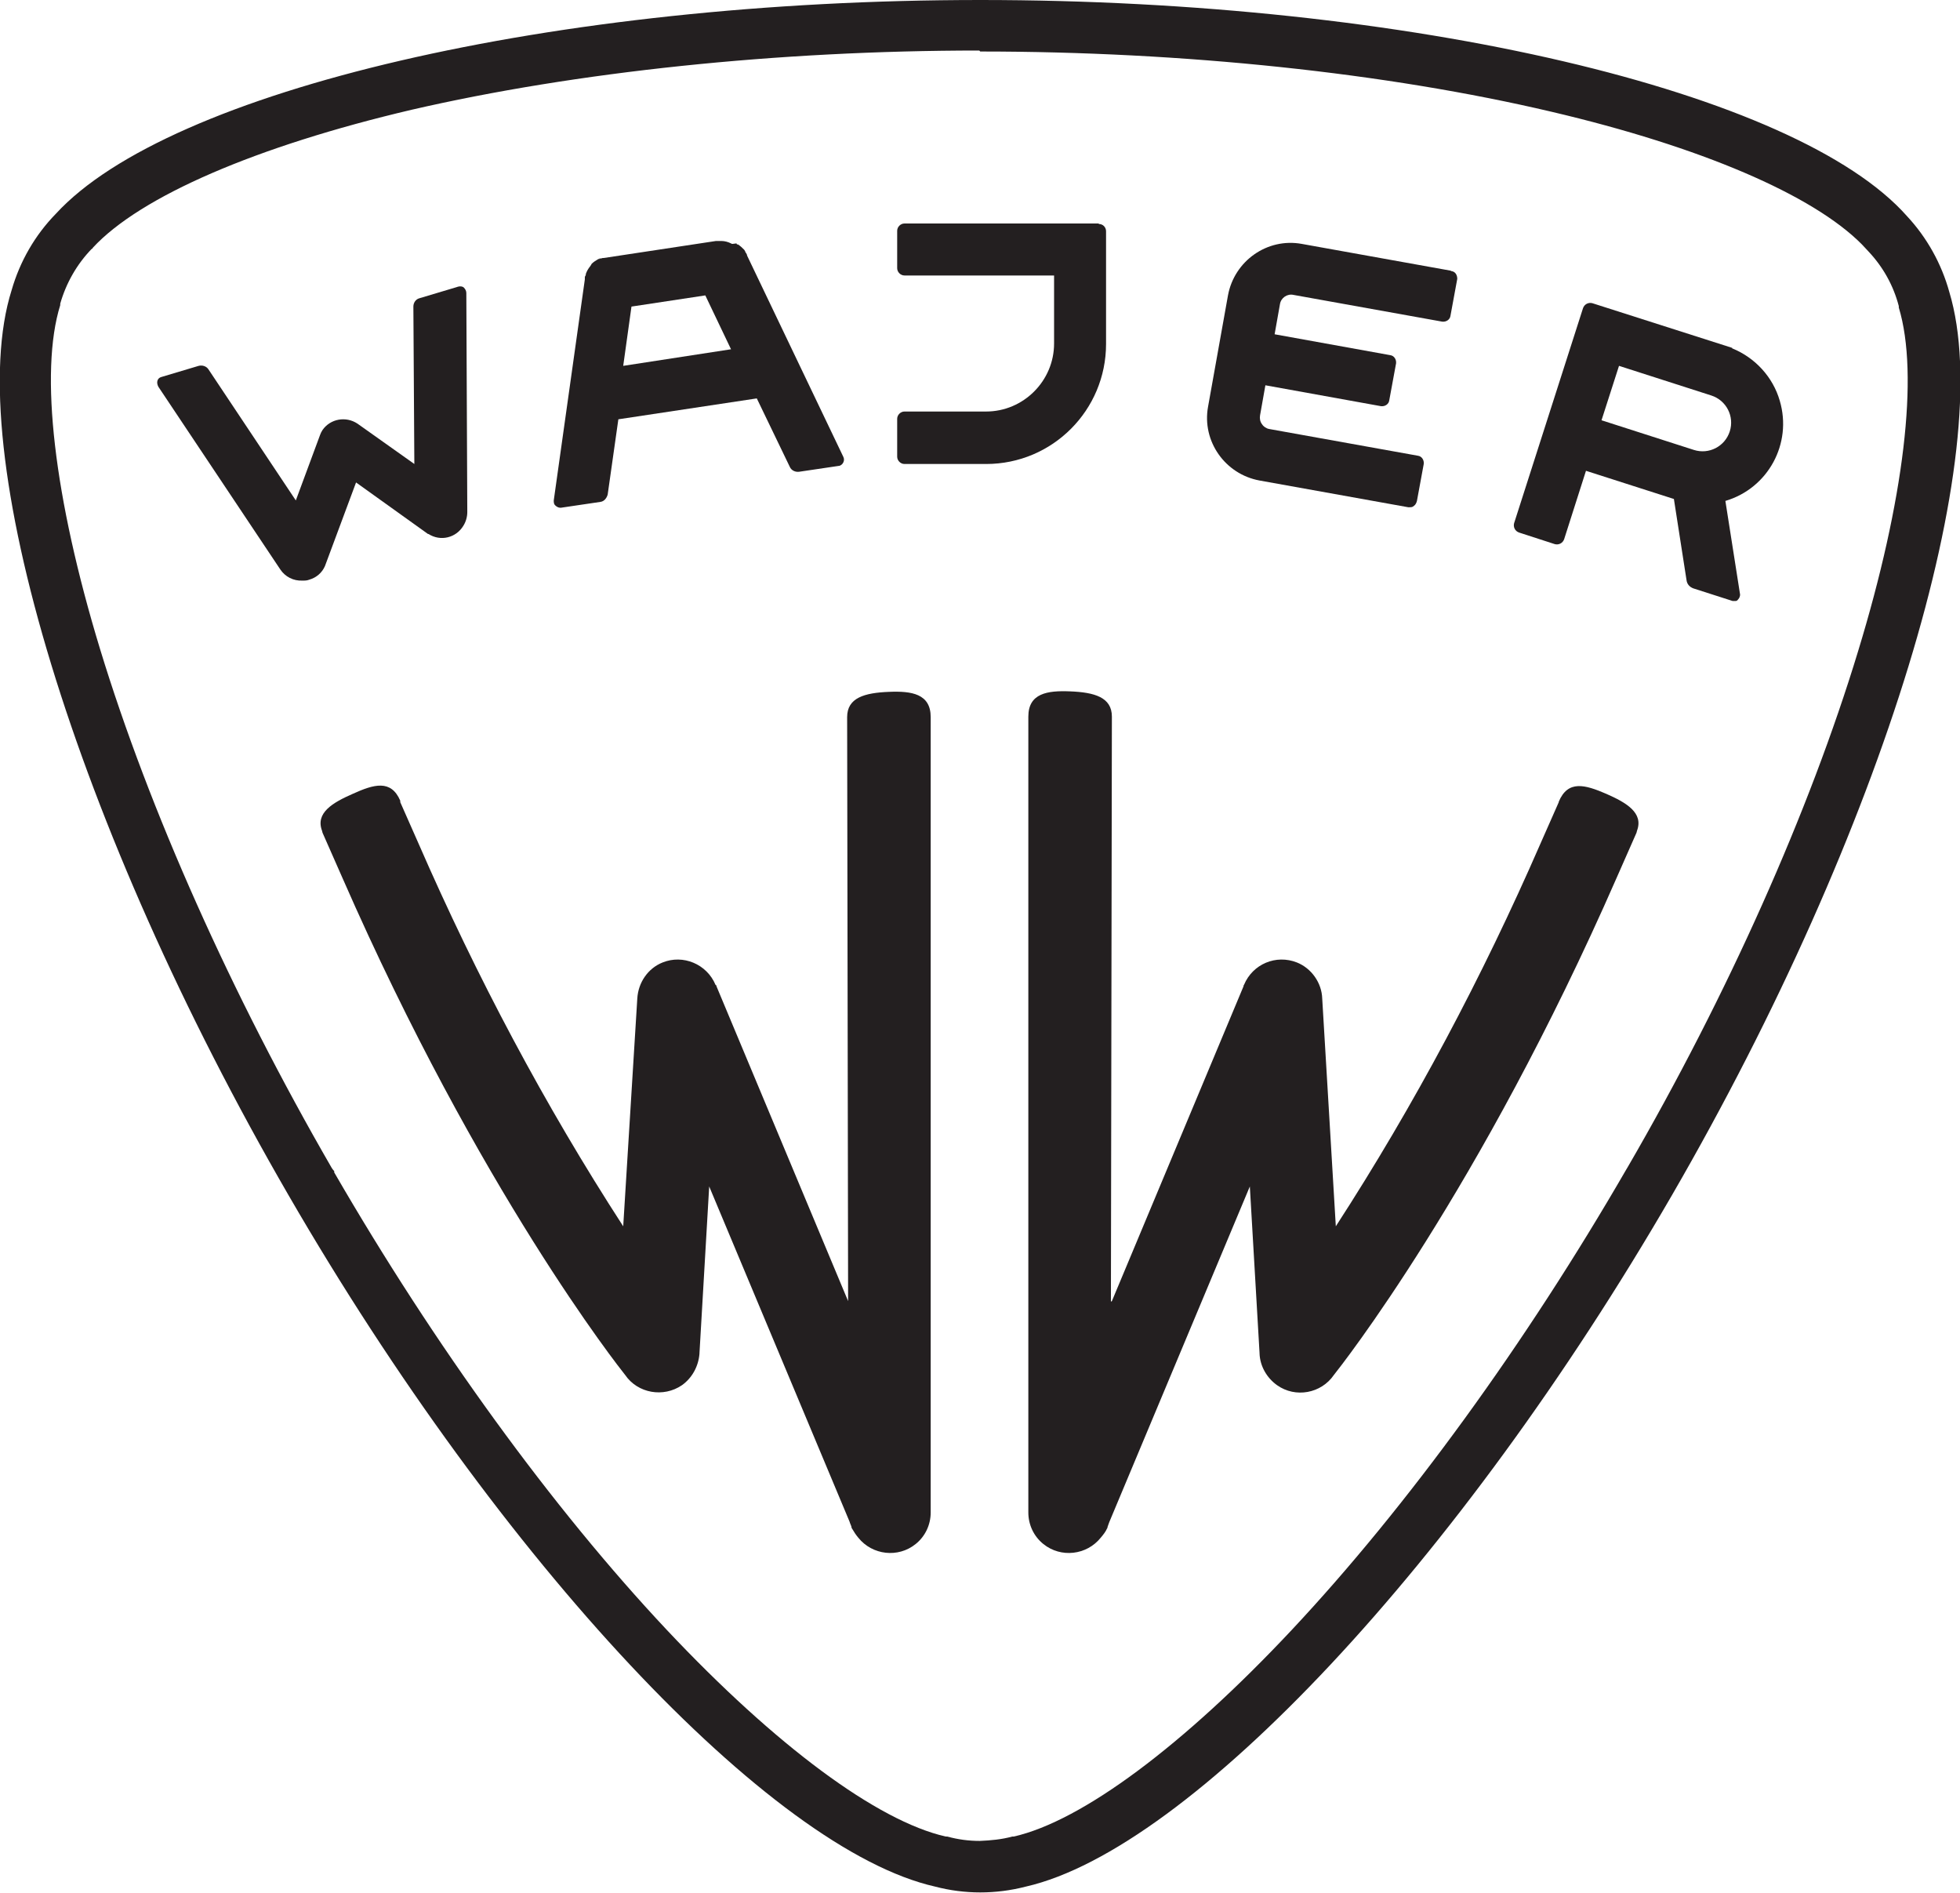
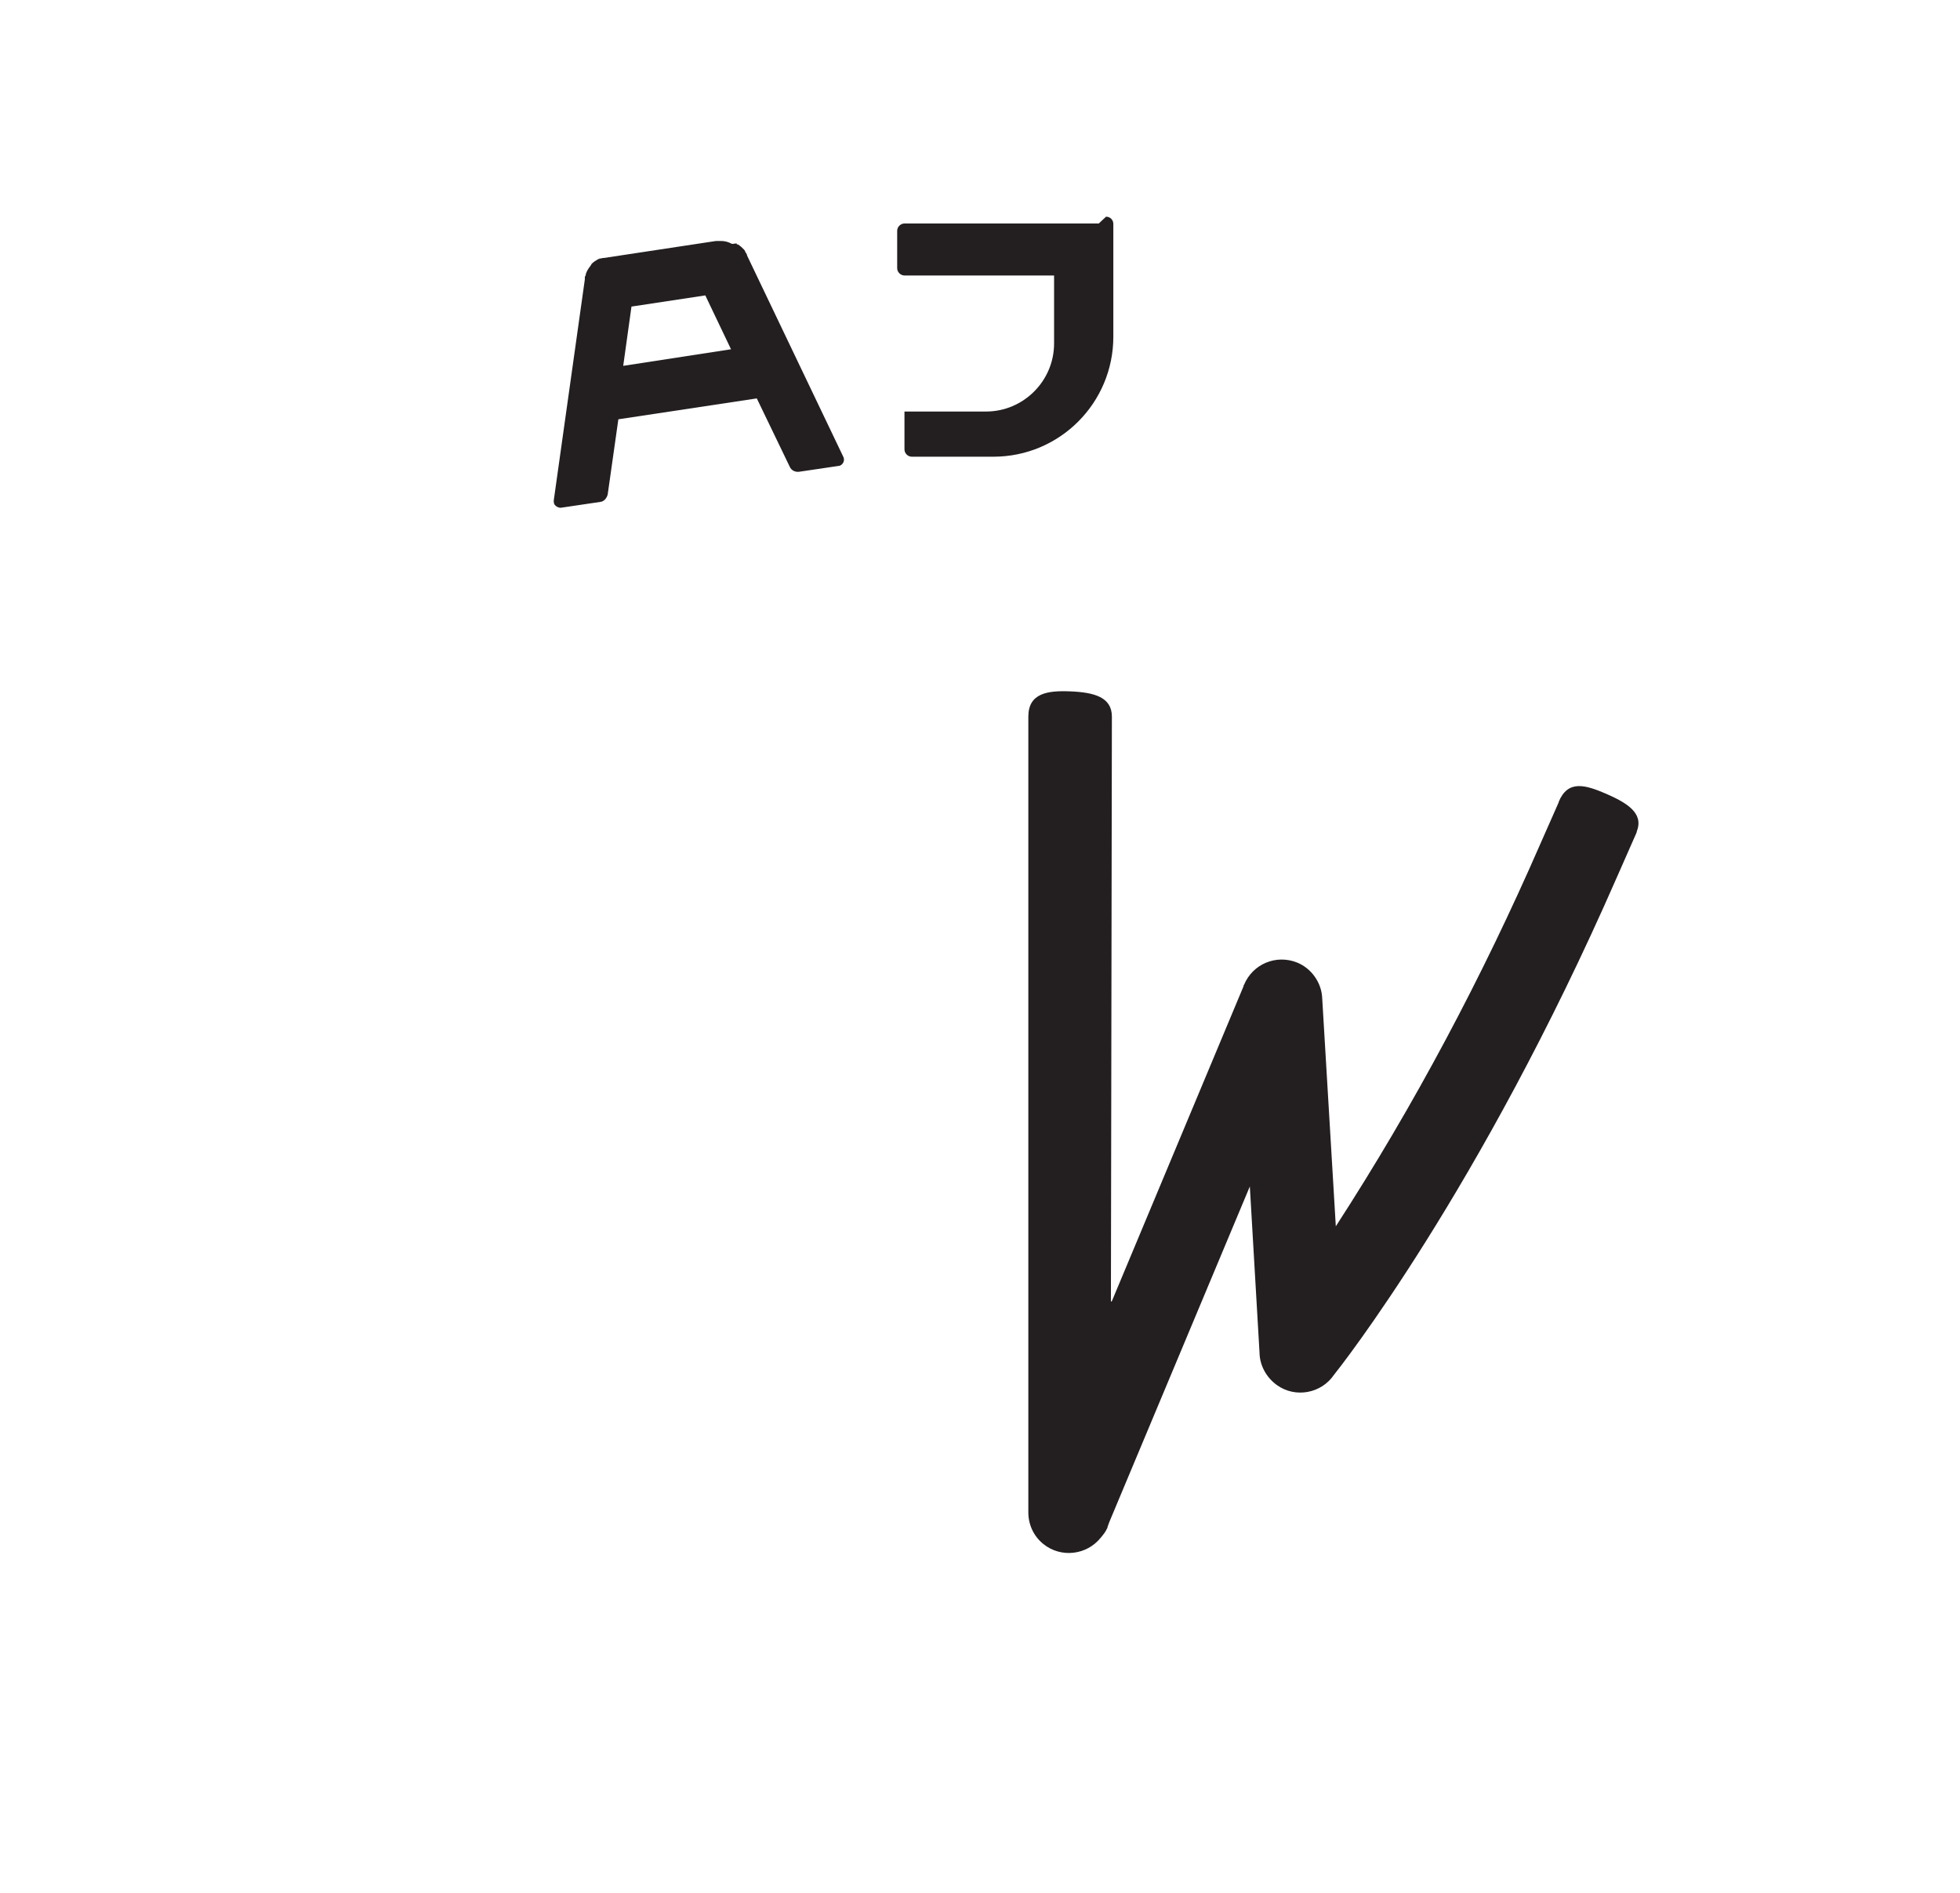
<svg xmlns="http://www.w3.org/2000/svg" id="Layer_1" version="1.1" viewBox="0 0 403.5 389.6">
  <defs>
    <style>
      .st0 {
        fill: #231f20;
      }
    </style>
  </defs>
-   <path class="st0" d="M201.8,10.6c41.9,0,83.6,4.4,117.6,12.4,30.7,7.2,53.8,17.1,63.9,27.3l1.4,1.5c3,3.2,5.1,7,6.2,11.2v.3c4.2,13.8,1.1,39.7-8.4,70.8-10,32.9-26.8,70.6-47.4,106.1l-.3.5c-20.7,35.8-45.1,69.4-68.8,94.7-22.3,23.8-43.2,39.4-57.3,42.6h-.3c-2.2.6-4.4.8-6.7.9-2.3,0-4.5-.3-6.7-.9h-.3c-14.1-3.2-35-18.7-57.4-42.5-23.6-25.1-47.9-58.6-68.5-94.2v-.3c-.1,0-.5-.6-.5-.6-20.7-35.8-37.6-73.7-47.7-106.8-9.5-31.2-12.5-57-8.2-70.8h0v-.3c1.2-4.2,3.4-8.1,6.5-11.3h.1c0,0,.1-.2.1-.2,9.8-10.6,33.7-20.9,65.6-28.4,33.8-7.8,75.4-12.2,116.9-12.2h0M201.8,0h0C114,0,34.8,18.6,11.5,44c-4.3,4.4-7.4,9.8-9.1,15.7-10.4,32.8,13.1,110.5,57,186.3h0c43.8,75.7,99.4,134.7,133.1,142.3,6.1,1.6,12.5,1.6,18.7,0,33.7-7.7,89.2-66.7,133-142.3h0c43.7-75.5,67.1-152.8,57.1-185.9-1.6-5.8-4.6-11.2-8.7-15.6h0C369.9,18.8,290.2,0,201.8,0Z" />
  <path class="st0" d="M228.9,267.8l27.1-64.8h0c0-.1,0-.2.1-.3,1.8-4.3,6.6-6.3,10.9-4.6,3,1.2,5.1,4.2,5.2,7.4l2.8,46.9c16.2-25,30.2-51.4,42.1-78.7l3.8-8.6c0,0,0-.1,0-.1h0c1.9-4.5,5.4-3.5,9.8-1.6,4.1,1.8,7.7,3.9,6.3,7.6h0c0,0-.1.4-.1.4l-4.1,9.3c-28.2,64.4-57,100.8-58.2,102.3h0c-2.6,3.8-7.9,4.8-11.7,2.1-2.1-1.5-3.5-3.9-3.6-6.5,0,0,0,0,0-.1h0c0-.1-2-34.3-2-34.3l-28.9,69c0,0-.2.5-.4,1.1h0c0,.1,0,.2-.1.3-.3.7-.8,1.3-1.3,1.9h0c-2.9,3.6-8.2,4.2-11.8,1.3-2-1.6-3.1-4-3.1-6.5,0,0,0-.1,0-.2v-163.6c0-4.8,3.9-5.4,8.6-5.2,5,.2,8.6,1.2,8.6,5.2l-.2,120.4Z" />
-   <path class="st0" d="M174.6,267.8l-27.1-64.8h0c0-.1,0-.2-.2-.3-1.8-4.3-6.7-6.3-10.9-4.6-3,1.2-5,4.1-5.2,7.4l-2.9,46.9c-16.2-25-30.2-51.4-42.1-78.7l-3.8-8.6h0v-.3c-1.9-4.4-5.4-3.4-9.8-1.4-4.1,1.8-7.7,3.9-6.3,7.6h0c0,0,.1.4.1.4l4.1,9.3c28.2,64.4,57,100.8,58.2,102.3h0c2.6,3.8,7.9,4.7,11.7,2.1,2.1-1.5,3.4-3.9,3.6-6.5,0,0,0,0,0-.1h0c0-.1,2-34.3,2-34.3l28.9,69c.1.4.3.7.4,1.1h0c0,.1,0,.2.1.3.4.7.8,1.3,1.3,1.9h0c2.9,3.6,8.2,4.2,11.8,1.3,2-1.6,3.1-4,3.1-6.5v-163.7c0-4.8-3.9-5.4-8.6-5.2-5,.2-8.6,1.2-8.6,5.2l.2,120.4Z" />
  <path class="st0" d="M357.2,121.2" />
-   <path class="st0" d="M94,59.1l-7.7,2.3c-.7.2-1.2.9-1.2,1.7l.2,32.4-11.7-8.3h0c-2.4-1.6-5.6-1-7.2,1.3-.2.3-.4.7-.5,1l-5,13.5-18-27c-.4-.6-1.2-.9-2-.7l-7.7,2.3c-.4.1-.7.4-.8.8-.1.4,0,.8.2,1.2l25.1,37.6c1,1.5,2.7,2.4,4.6,2.3.5,0,.9,0,1.4-.2,1.4-.4,2.6-1.4,3.2-2.8l6.4-17.2,14.8,10.6h.1c2.5,1.6,5.7.8,7.2-1.7.5-.8.8-1.8.8-2.8l-.2-45.1c0-.4-.2-.8-.5-1.1-.3-.3-.8-.3-1.2-.2Z" />
-   <path class="st0" d="M226.2,46h-40c-.8,0-1.5.7-1.5,1.5h0v7.7c0,.8.7,1.5,1.5,1.5h30.8v14c0,7.7-6.3,14-14,14h-16.8c-.8,0-1.5.7-1.5,1.5h0v7.8c0,.8.7,1.5,1.5,1.5h16.8c13.7,0,24.7-11.1,24.7-24.7v-23.2c0-.8-.6-1.5-1.5-1.5,0,0,0,0,0,0Z" />
-   <path class="st0" d="M298.6,55.7l-30.6-5.5c-7.1-1.3-13.9,3.5-15.2,10.6l-4.1,22.9c-1.3,7.1,3.5,13.9,10.6,15.2,0,0,0,0,0,0l30.6,5.5c0,0,.2,0,.3,0,.3,0,.6,0,.9-.3.3-.2.5-.6.6-1l1.4-7.6c.1-.8-.4-1.6-1.2-1.7l-30.6-5.5c-.6-.1-1.2-.5-1.5-1-.4-.5-.5-1.2-.4-1.8l1.1-6.2,23.8,4.3c.8.1,1.6-.4,1.7-1.2l1.4-7.6c.1-.8-.4-1.6-1.2-1.7l-23.8-4.3,1.1-6.2c.2-1.3,1.5-2.2,2.8-1.9,0,0,0,0,0,0l30.6,5.5c.8.1,1.6-.4,1.7-1.2,0,0,0,0,0,0l1.4-7.6c0-.8-.4-1.5-1.2-1.6Z" />
+   <path class="st0" d="M226.2,46h-40c-.8,0-1.5.7-1.5,1.5h0v7.7c0,.8.7,1.5,1.5,1.5h30.8v14c0,7.7-6.3,14-14,14h-16.8h0v7.8c0,.8.7,1.5,1.5,1.5h16.8c13.7,0,24.7-11.1,24.7-24.7v-23.2c0-.8-.6-1.5-1.5-1.5,0,0,0,0,0,0Z" />
  <path class="st0" d="M150.8,50.2c0,0-.2,0-.3-.1-.6-.3-1.3-.5-2-.5h-1.1l-23.1,3.5c-.2,0-.4,0-.5.1h-.4c0,.1,0,.1,0,.1h-.2c-.5.3-1,.6-1.4,1h0c0,0-.1.2-.1.2h0c0,0-.2.3-.2.3-.4.5-.7,1-.9,1.6v.2c-.1.2-.2.3-.2.5,0,.1,0,.3,0,.4l-6.4,45.5c0,.4,0,.8.4,1.1.2.2.6.4.9.4h.2l8.1-1.2c.8-.1,1.3-.8,1.5-1.5l2.2-15.5,28.5-4.3,6.8,14.1c.3.7,1.1,1.1,1.9,1l8.1-1.2c.4,0,.8-.3,1-.7.2-.4.2-.8,0-1.2l-19.8-41.4h0c0-.2-.1-.3-.2-.5s-.2-.2-.2-.4h0c0,0-.2-.3-.2-.3-.4-.4-.8-.8-1.3-1.1h-.2c0-.1-.1-.2-.1-.2ZM150.4,71.9l-22.1,3.4,1.7-12.2,15.2-2.3,5.3,11.1Z" />
-   <path class="st0" d="M356.6,71.6h0l-28.8-9.2c-.8-.2-1.6.2-1.9,1,0,0,0,0,0,0l-14.2,44.3c-.2.8.2,1.6,1,1.9,0,0,0,0,0,0l7.4,2.4c.8.2,1.6-.2,1.9-1l4.5-14.1,18.1,5.8,2.6,16.7c.1.8.6,1.4,1.4,1.7l8.1,2.6c.1,0,.3,0,.4,0,.3,0,.5,0,.7-.3.3-.3.5-.8.4-1.2l-3-19.1c8.8-2.6,13.8-11.8,11.2-20.6-1.4-4.9-5.1-8.9-9.8-10.8h0ZM356.1,88.8c-1,3.1-4.3,4.8-7.4,3.8l-19-6.1,3.6-11.2,19,6.1c3.1,1,4.8,4.3,3.8,7.4h0Z" />
</svg>